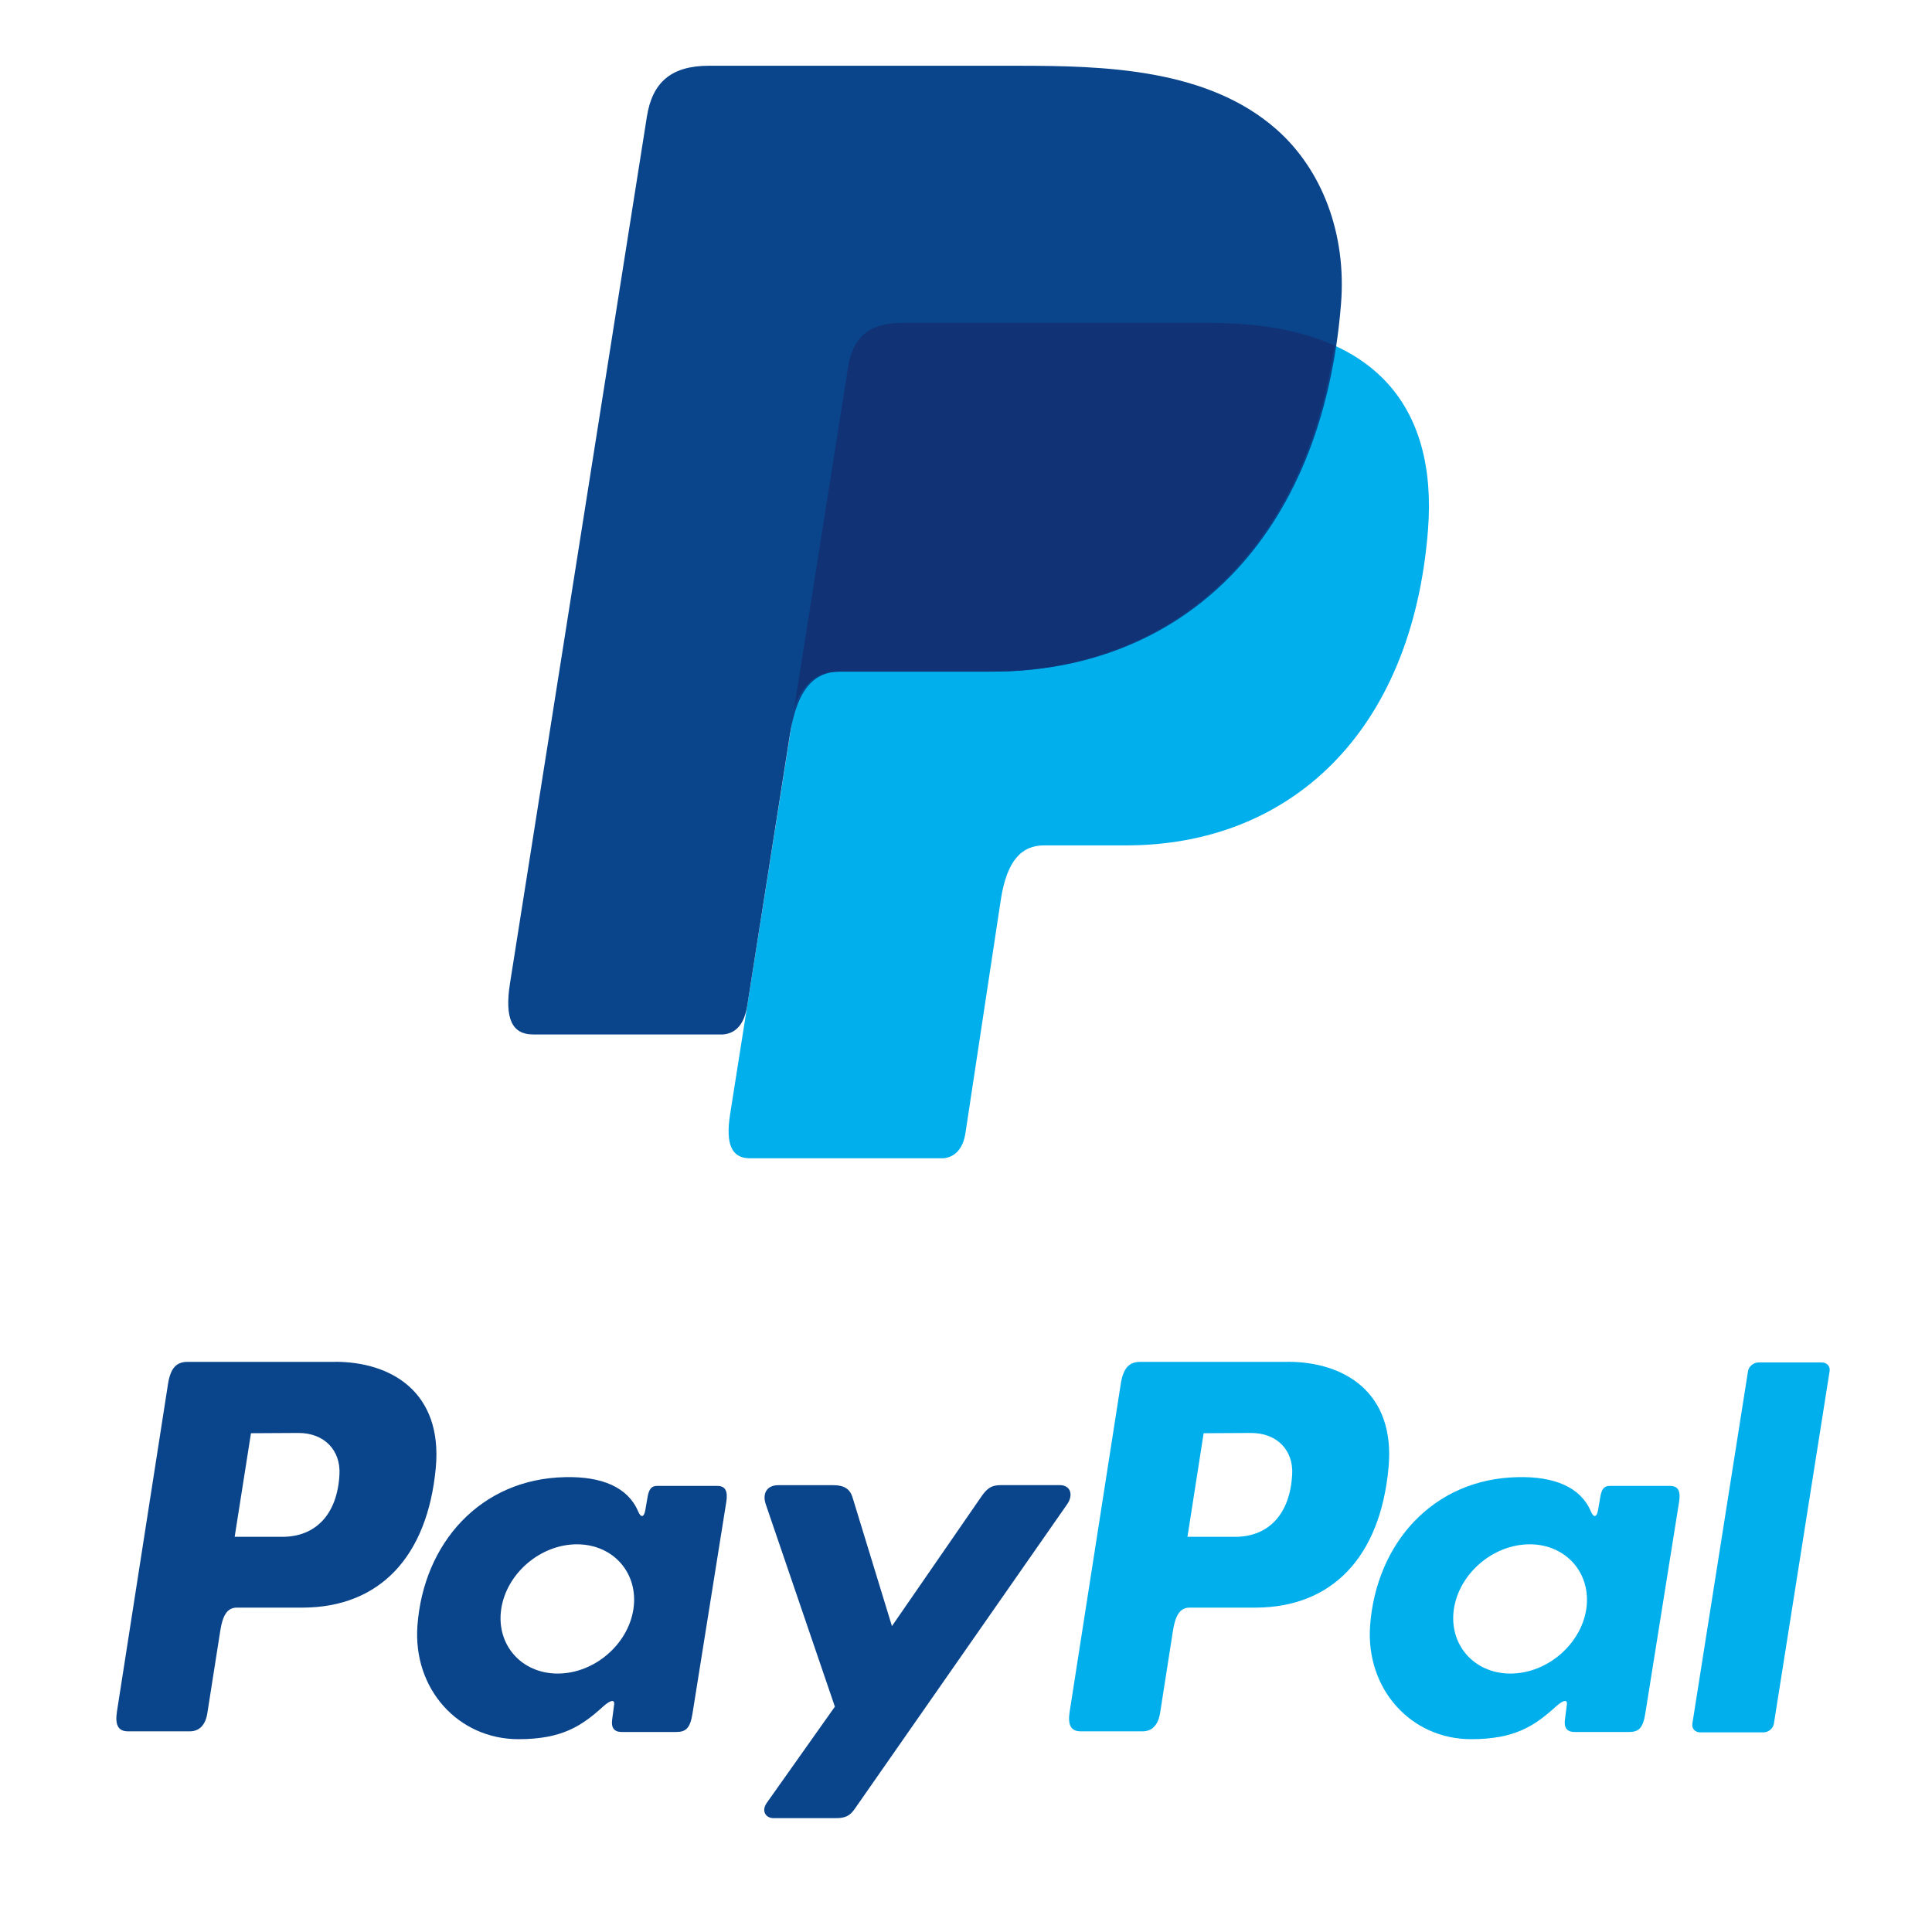
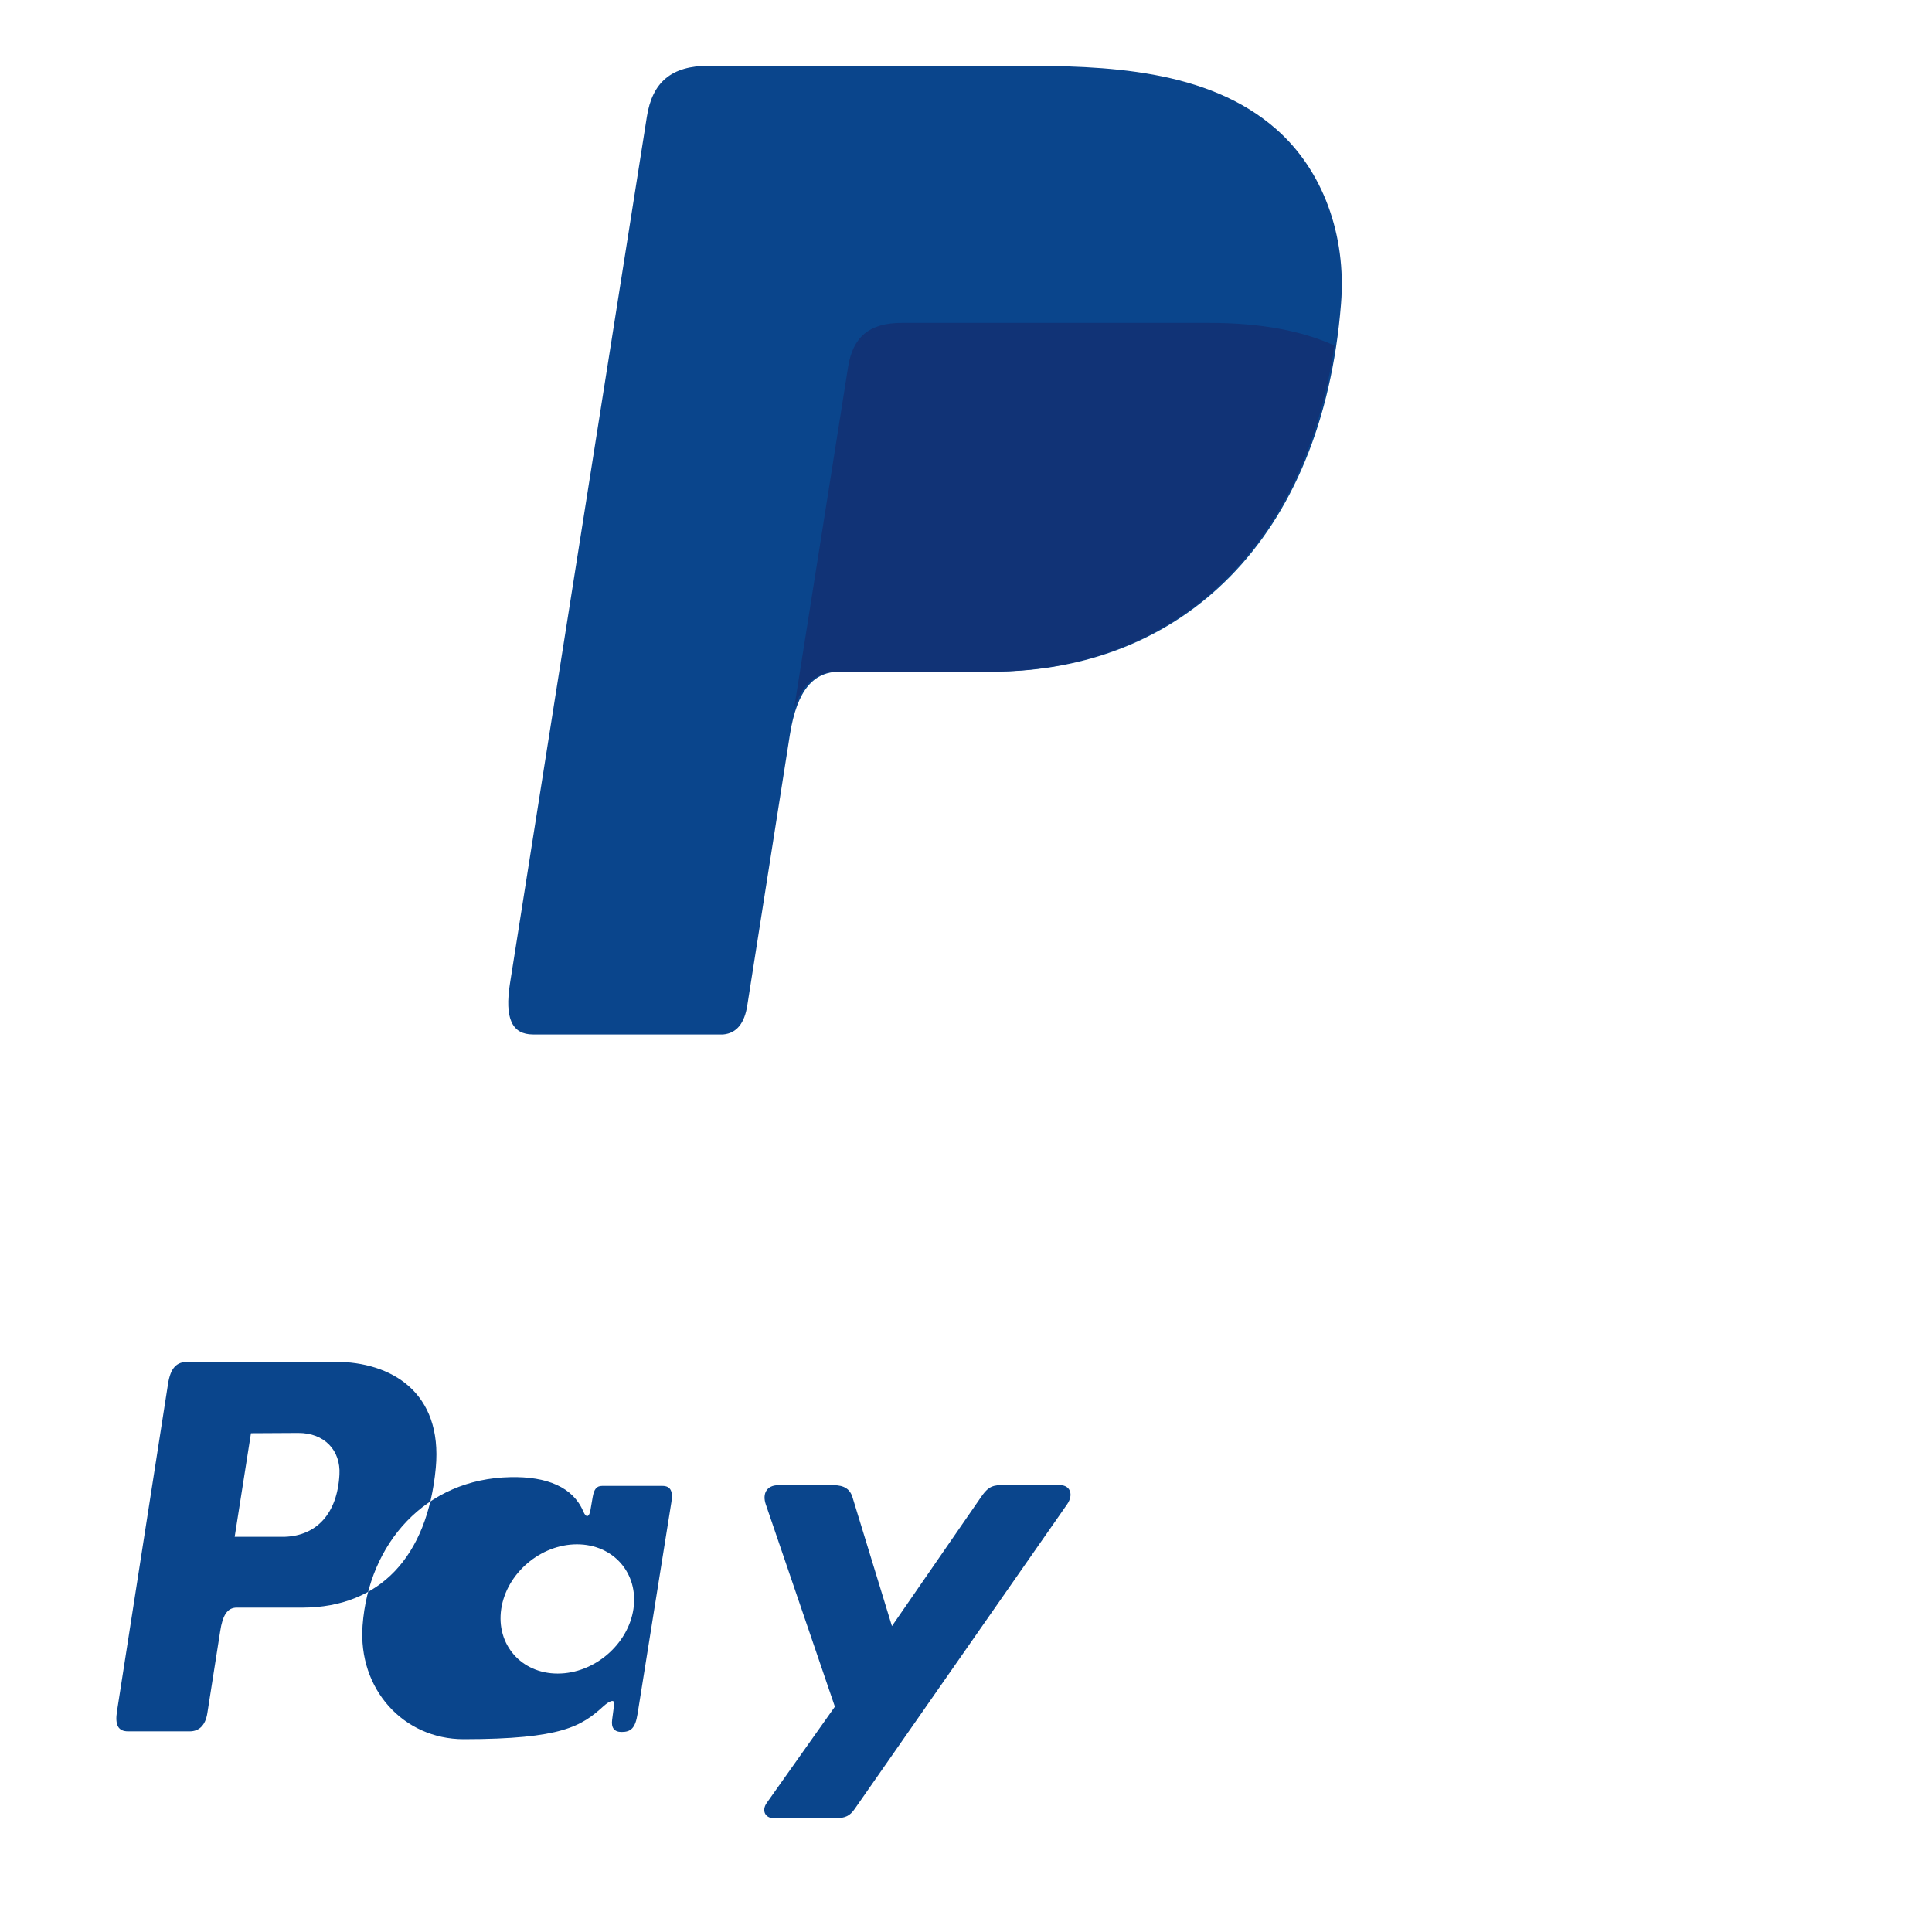
<svg xmlns="http://www.w3.org/2000/svg" version="1.0" id="Layer_1" x="0px" y="0px" width="30px" height="30px" viewBox="10 10 30 30" enable-background="new 10 10 30 30" xml:space="preserve">
  <g>
-     <path fill="#00AFEC" d="M24.001,15.014h4.786c2.569,0,3.536,1.3,3.387,3.213c-0.246,3.155-2.152,4.9-4.684,4.9h-1.278   c-0.345,0-0.579,0.229-0.673,0.854l-0.548,3.616c-0.036,0.234-0.159,0.373-0.345,0.389h-3c-0.283,0-0.383-0.215-0.309-0.683   L23.169,15.7C23.242,15.234,23.496,15.014,24.001,15.014z" />
-     <path fill="#0A458C" d="M15.205,31.146c0.87,0,1.67,0.471,1.562,1.646c-0.13,1.392-0.881,2.166-2.062,2.171h-1.028   c-0.148,0-0.221,0.12-0.258,0.368l-0.199,1.268c-0.029,0.19-0.127,0.285-0.273,0.285h-0.959c-0.152,0-0.206-0.097-0.171-0.314   l0.792-5.081c0.039-0.25,0.134-0.342,0.303-0.342H15.205L15.205,31.146z M13.644,33.863h0.781c0.488-0.018,0.813-0.356,0.846-0.966   c0.021-0.376-0.234-0.647-0.639-0.646l-0.735,0.004L13.644,33.863L13.644,33.863z M19.372,36.493   c0.088-0.079,0.178-0.121,0.164-0.023l-0.031,0.236c-0.016,0.122,0.032,0.188,0.147,0.188h0.852c0.144,0,0.213-0.059,0.248-0.28   l0.526-3.294c0.026-0.165-0.014-0.247-0.14-0.247h-0.936c-0.084,0-0.125,0.047-0.147,0.175l-0.035,0.203   c-0.019,0.107-0.066,0.125-0.111,0.018c-0.159-0.376-0.564-0.545-1.132-0.532c-1.315,0.025-2.2,1.024-2.295,2.304   c-0.073,0.987,0.635,1.765,1.57,1.765C18.728,37.005,19.031,36.803,19.372,36.493L19.372,36.493z M18.66,35.987   c-0.565,0-0.959-0.45-0.877-1.003c0.083-0.554,0.61-1.004,1.176-1.004s0.959,0.45,0.877,1.004   C19.753,35.537,19.226,35.987,18.66,35.987L18.66,35.987z M22.945,33.062h-0.86c-0.179,0-0.251,0.131-0.194,0.297l1.073,3.142   l-1.057,1.493c-0.088,0.124-0.02,0.238,0.104,0.238h0.971c0.145,0,0.216-0.037,0.289-0.142l3.299-4.731   c0.102-0.146,0.053-0.298-0.112-0.298h-0.918c-0.158,0-0.222,0.061-0.312,0.193L23.85,35.25l-0.612-1.999   C23.201,33.126,23.111,33.062,22.945,33.062z" />
-     <path fill="#00AFEC" d="M30,31.146c0.869,0,1.671,0.471,1.561,1.646c-0.13,1.392-0.88,2.166-2.06,2.171h-1.03   c-0.148,0-0.221,0.12-0.259,0.368l-0.198,1.268c-0.03,0.19-0.127,0.285-0.274,0.285h-0.958c-0.153,0-0.207-0.097-0.171-0.314   l0.792-5.081c0.039-0.25,0.133-0.342,0.303-0.342H30L30,31.146z M28.439,33.863h0.78c0.488-0.018,0.812-0.356,0.846-0.966   c0.021-0.376-0.234-0.647-0.64-0.646l-0.735,0.004L28.439,33.863L28.439,33.863z M34.167,36.493   c0.088-0.079,0.176-0.121,0.163-0.023l-0.03,0.236c-0.016,0.122,0.033,0.188,0.147,0.188h0.852c0.143,0,0.213-0.059,0.248-0.28   l0.526-3.294c0.026-0.165-0.013-0.247-0.141-0.247h-0.937c-0.084,0-0.126,0.047-0.146,0.175l-0.035,0.203   c-0.019,0.107-0.066,0.125-0.111,0.018c-0.159-0.376-0.566-0.545-1.134-0.532c-1.312,0.025-2.198,1.024-2.294,2.304   c-0.072,0.987,0.636,1.765,1.569,1.765C33.522,37.005,33.825,36.803,34.167,36.493L34.167,36.493z M33.454,35.987   c-0.565,0-0.96-0.45-0.878-1.003c0.084-0.554,0.611-1.004,1.177-1.004s0.96,0.45,0.879,1.004   C34.549,35.537,34.02,35.987,33.454,35.987L33.454,35.987z M37.383,36.9H36.4c-0.08,0-0.133-0.061-0.121-0.136l0.864-5.472   c0.012-0.075,0.085-0.136,0.164-0.136h0.983c0.078,0,0.133,0.061,0.12,0.136l-0.865,5.472C37.533,36.84,37.461,36.9,37.383,36.9z" />
+     <path fill="#0A458C" d="M15.205,31.146c0.87,0,1.67,0.471,1.562,1.646c-0.13,1.392-0.881,2.166-2.062,2.171h-1.028   c-0.148,0-0.221,0.12-0.258,0.368l-0.199,1.268c-0.029,0.19-0.127,0.285-0.273,0.285h-0.959c-0.152,0-0.206-0.097-0.171-0.314   l0.792-5.081c0.039-0.25,0.134-0.342,0.303-0.342H15.205L15.205,31.146z M13.644,33.863h0.781c0.488-0.018,0.813-0.356,0.846-0.966   c0.021-0.376-0.234-0.647-0.639-0.646l-0.735,0.004L13.644,33.863L13.644,33.863z M19.372,36.493   c0.088-0.079,0.178-0.121,0.164-0.023l-0.031,0.236c-0.016,0.122,0.032,0.188,0.147,0.188c0.144,0,0.213-0.059,0.248-0.28   l0.526-3.294c0.026-0.165-0.014-0.247-0.14-0.247h-0.936c-0.084,0-0.125,0.047-0.147,0.175l-0.035,0.203   c-0.019,0.107-0.066,0.125-0.111,0.018c-0.159-0.376-0.564-0.545-1.132-0.532c-1.315,0.025-2.2,1.024-2.295,2.304   c-0.073,0.987,0.635,1.765,1.57,1.765C18.728,37.005,19.031,36.803,19.372,36.493L19.372,36.493z M18.66,35.987   c-0.565,0-0.959-0.45-0.877-1.003c0.083-0.554,0.61-1.004,1.176-1.004s0.959,0.45,0.877,1.004   C19.753,35.537,19.226,35.987,18.66,35.987L18.66,35.987z M22.945,33.062h-0.86c-0.179,0-0.251,0.131-0.194,0.297l1.073,3.142   l-1.057,1.493c-0.088,0.124-0.02,0.238,0.104,0.238h0.971c0.145,0,0.216-0.037,0.289-0.142l3.299-4.731   c0.102-0.146,0.053-0.298-0.112-0.298h-0.918c-0.158,0-0.222,0.061-0.312,0.193L23.85,35.25l-0.612-1.999   C23.201,33.126,23.111,33.062,22.945,33.062z" />
    <path fill="#0A458C" d="M21.009,11.021H25.8c1.35,0,2.949,0.043,4.021,0.988c0.715,0.63,1.09,1.635,1.002,2.713   c-0.293,3.659-2.48,5.707-5.414,5.707h-2.363c-0.402,0-0.669,0.267-0.782,0.988l-0.66,4.194c-0.042,0.272-0.161,0.433-0.375,0.452   h-2.952c-0.328,0-0.443-0.251-0.358-0.793l2.125-13.454C20.128,11.277,20.423,11.021,21.009,11.021z" />
    <path fill="#113376" d="M22.332,20.994l0.837-5.294c0.073-0.465,0.327-0.686,0.832-0.686h4.786c0.792,0,1.433,0.124,1.934,0.351   c-0.479,3.256-2.586,5.064-5.343,5.064h-2.362C22.703,20.429,22.471,20.588,22.332,20.994z" />
  </g>
</svg>